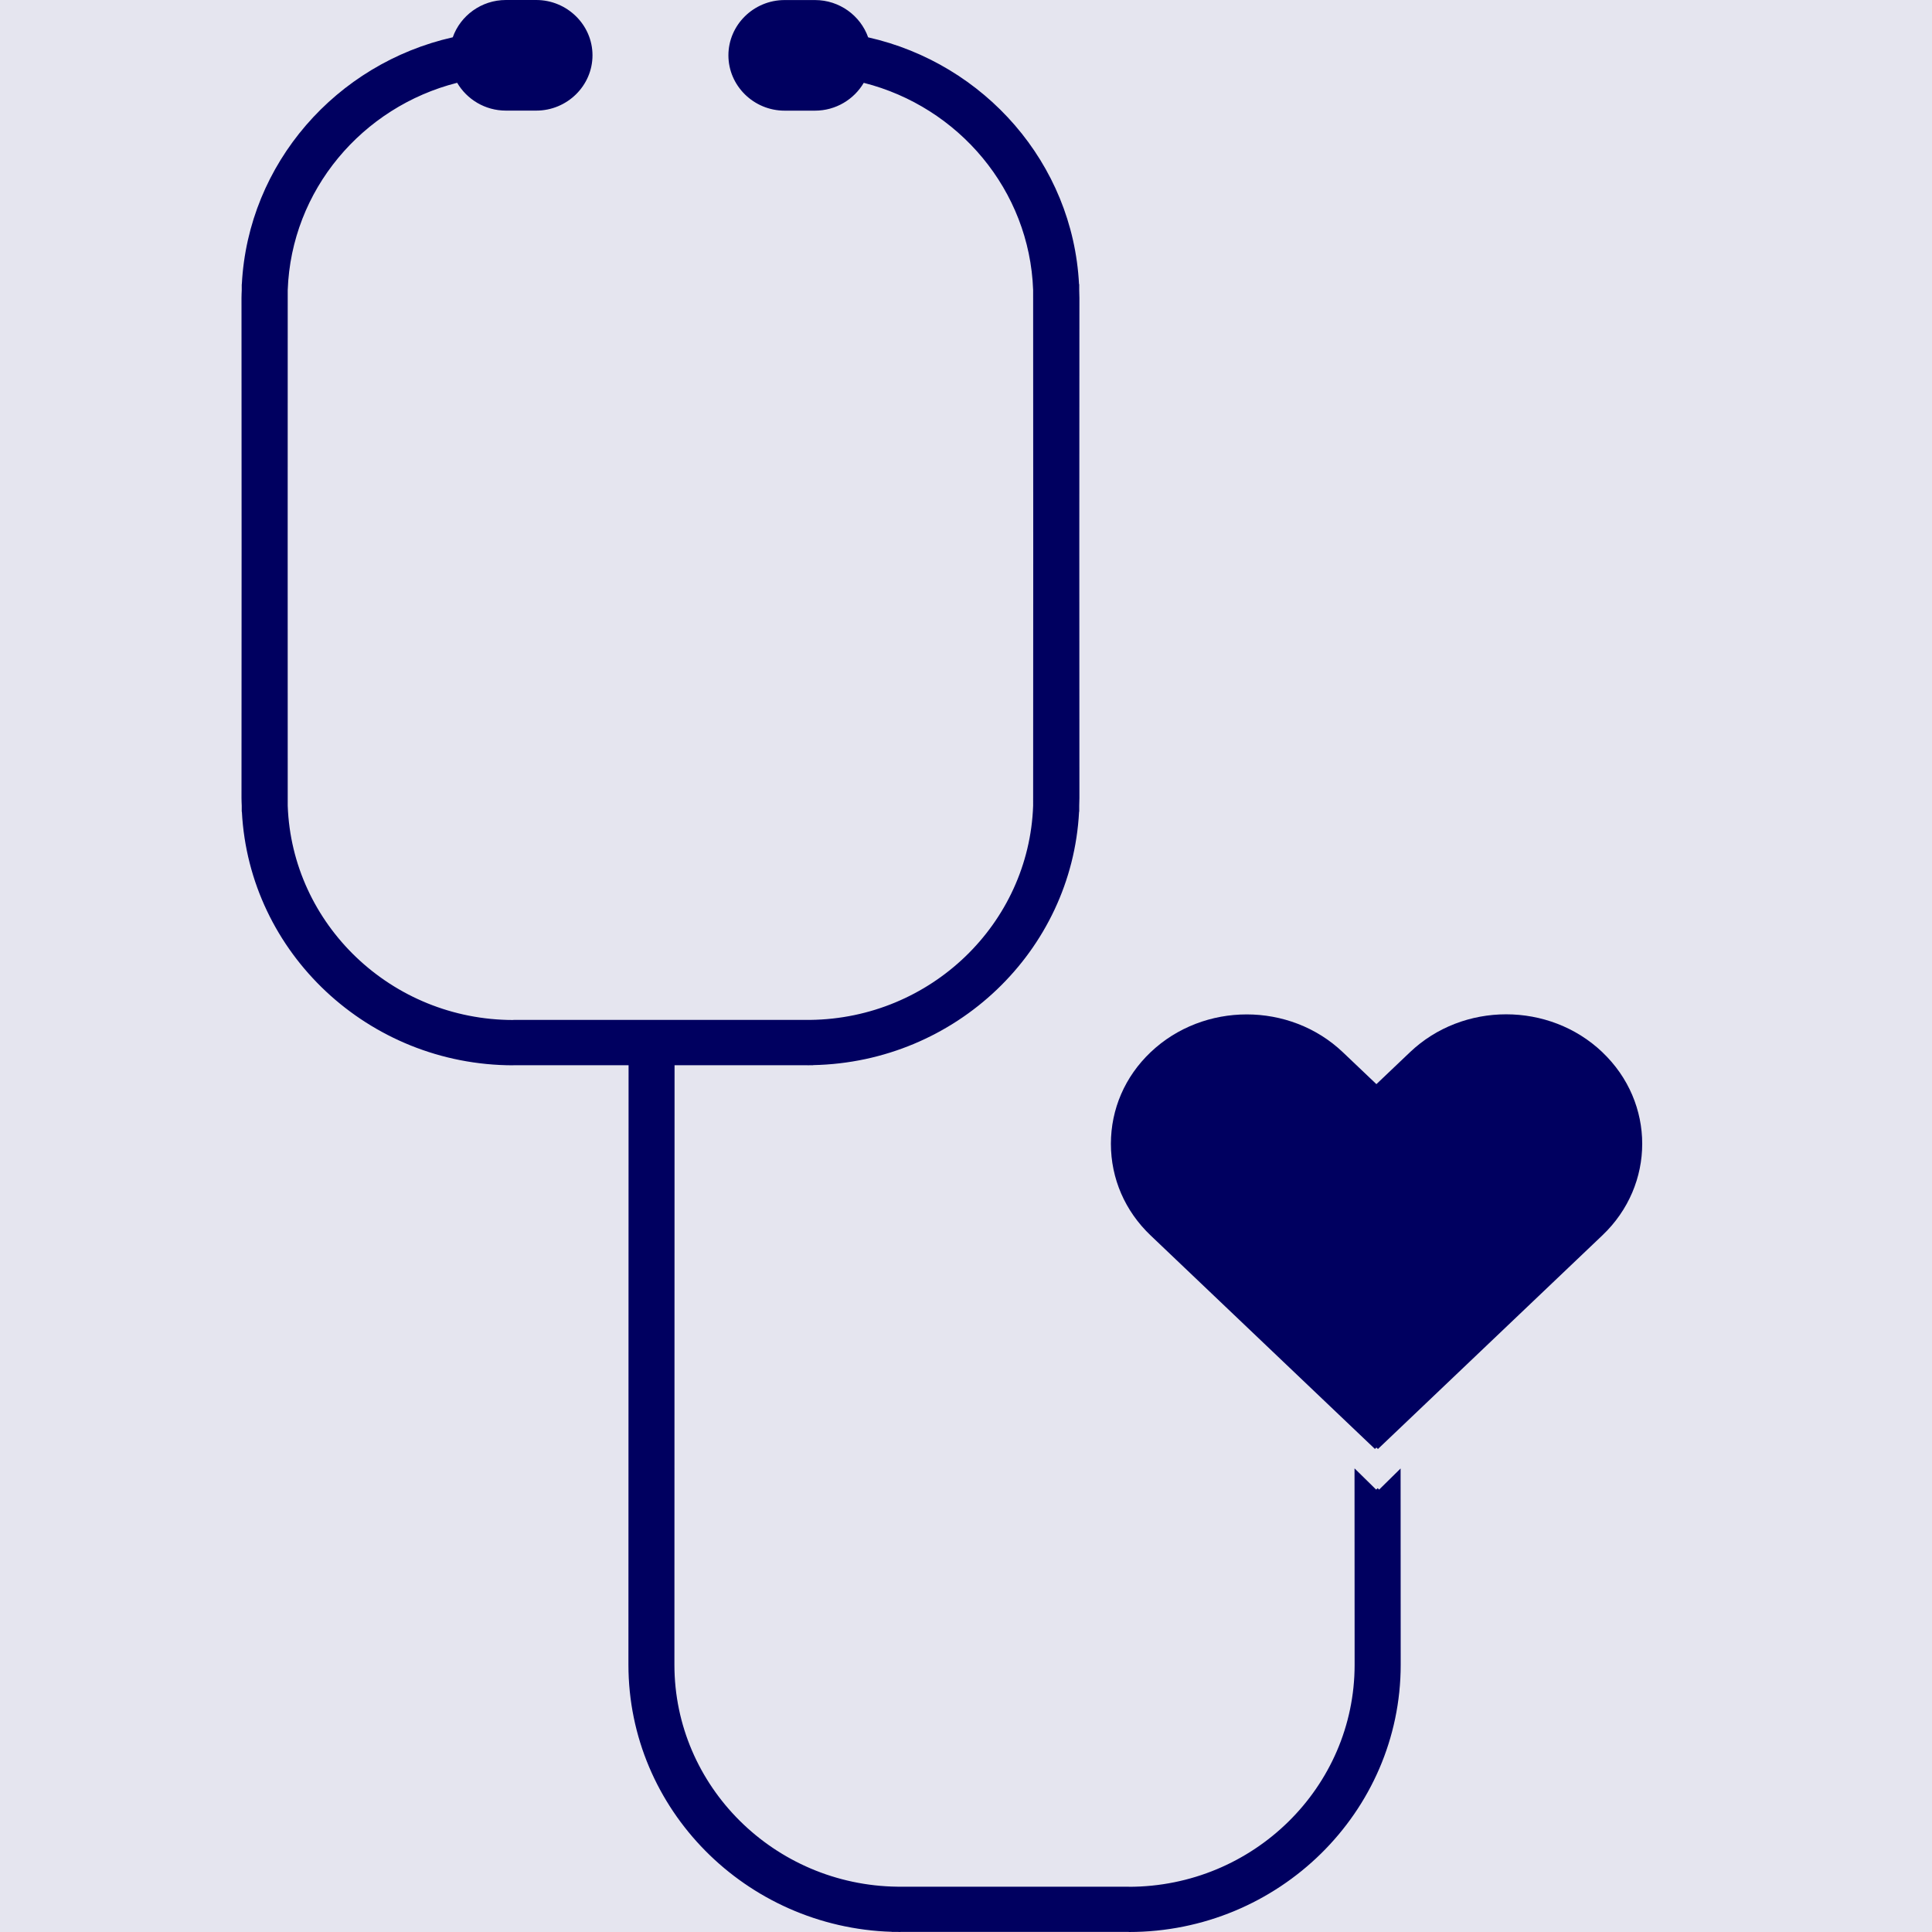
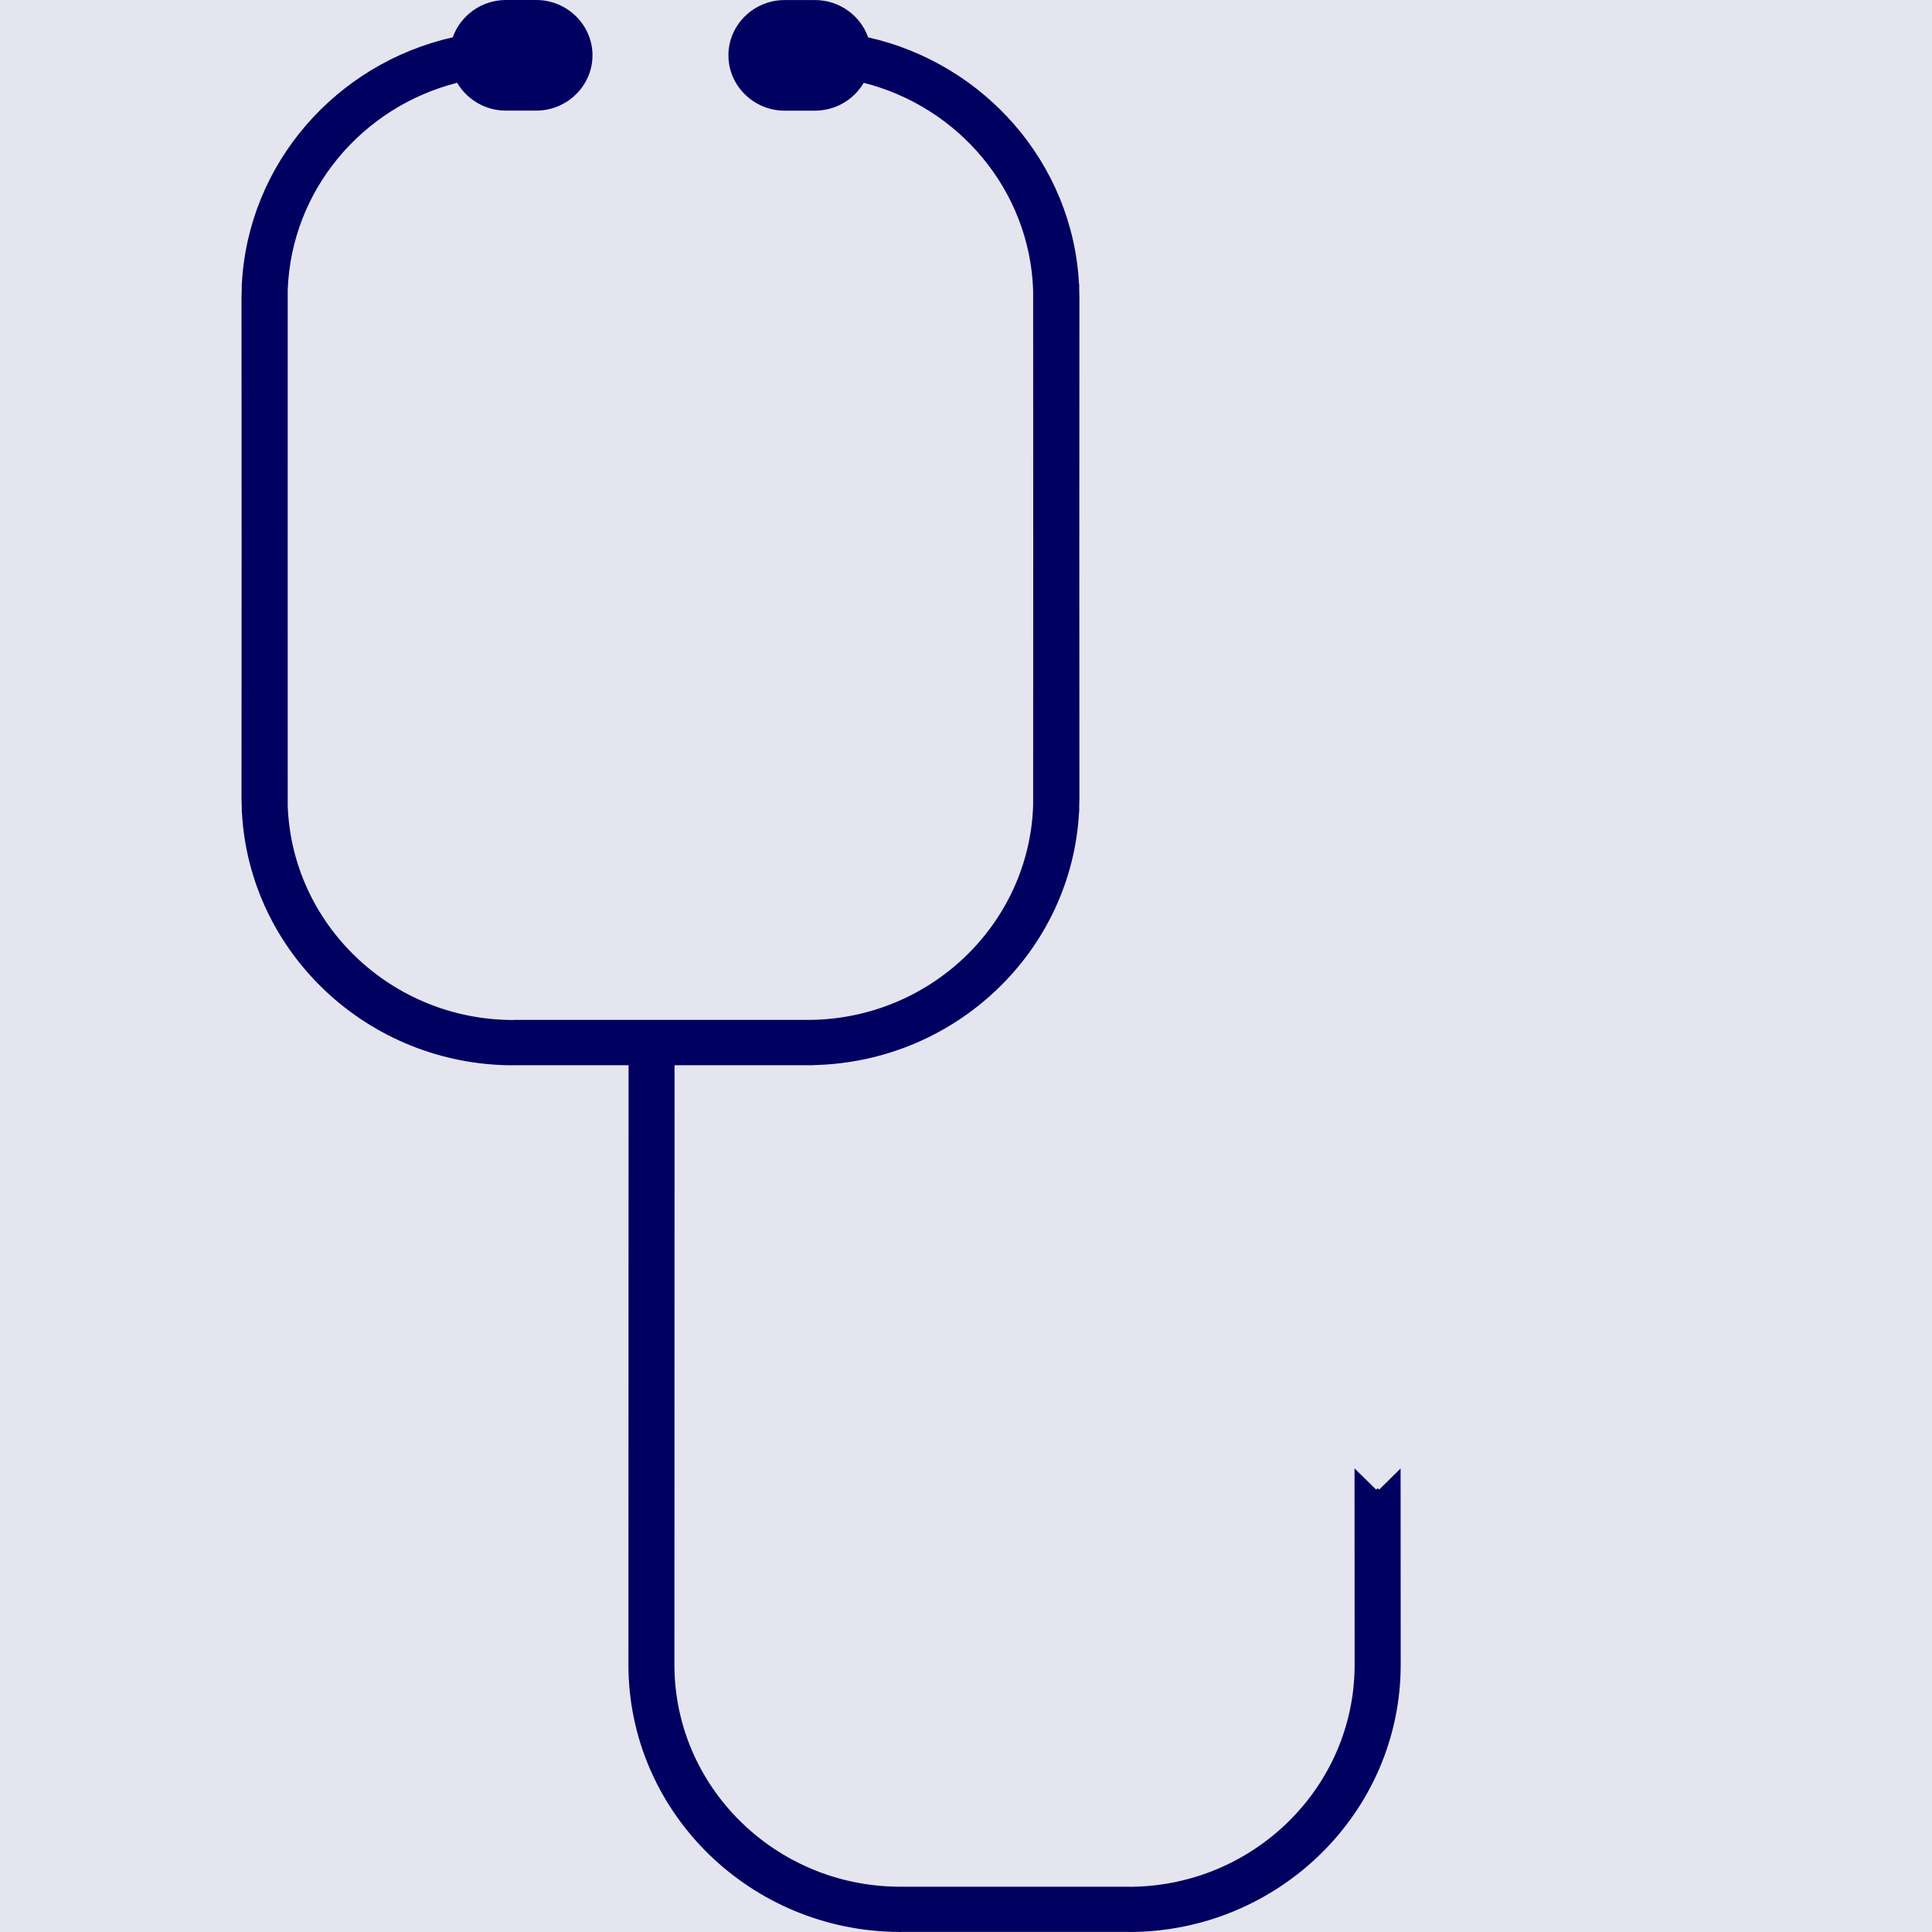
<svg xmlns="http://www.w3.org/2000/svg" width="40" height="40" viewBox="0 0 40 40" fill="none">
  <rect width="40" height="40" fill="#E5E5EF" />
  <path d="M28.552 30.84L28.523 30.811L28.492 30.841L28.044 30.401L28.046 34.467C28.046 37.002 25.948 39.064 23.37 39.064V39.062H18.584C16.031 39.033 13.963 36.983 13.963 34.467L13.966 22.054H16.719V22.056C16.737 22.056 16.756 22.055 16.774 22.054H16.835V22.052C19.789 21.993 22.192 19.688 22.341 16.805H22.344V16.682C22.345 16.628 22.348 16.575 22.348 16.521L22.346 11.344L22.348 6.167C22.348 6.113 22.345 6.06 22.344 6.006V5.883H22.34C22.211 3.382 20.384 1.316 17.974 0.773C17.816 0.325 17.382 0.001 16.873 0.001H16.245C15.604 0.001 15.081 0.516 15.081 1.146C15.081 1.776 15.605 2.291 16.245 2.291H16.873C17.304 2.291 17.681 2.058 17.883 1.715C19.848 2.212 21.317 3.938 21.39 6.006L21.392 11.344L21.39 16.682C21.304 19.124 19.271 21.088 16.772 21.116H10.629V21.118C8.106 21.118 6.044 19.142 5.957 16.682L5.956 11.344L5.957 6.006C6.03 3.938 7.499 2.212 9.465 1.714C9.666 2.057 10.043 2.29 10.474 2.29H11.102C11.743 2.29 12.267 1.774 12.267 1.145C12.267 0.515 11.742 0 11.102 0H10.474C9.966 0 9.532 0.324 9.374 0.772C6.963 1.316 5.137 3.382 5.007 5.884H5.005V6.008C5.003 6.061 5 6.115 5 6.168L5.002 11.345L5 16.523C5 16.576 5.003 16.629 5.005 16.683V16.806H5.008C5.159 19.726 7.623 22.056 10.63 22.056V22.054H13.014L13.011 34.466C13.011 37.46 15.441 39.903 18.464 39.996V39.998H18.585C18.603 39.998 18.622 40 18.64 40V39.998H23.371V40C26.475 40 29 37.517 29 34.466L28.998 30.403L28.554 30.84H28.552Z" fill="#000060" />
-   <path d="M33.175 21.784C32.076 20.739 30.291 20.739 29.193 21.784L28.497 22.446L27.803 21.786C26.705 20.741 24.92 20.741 23.821 21.786C23.291 22.29 23 22.962 23 23.681C23 24.401 23.292 25.073 23.821 25.577L27.99 29.546L28.466 29.999L28.497 29.97L28.529 30L29.002 29.55L33.176 25.576C34.275 24.531 34.275 22.831 33.176 21.786L33.175 21.784Z" fill="#000060" />
</svg>